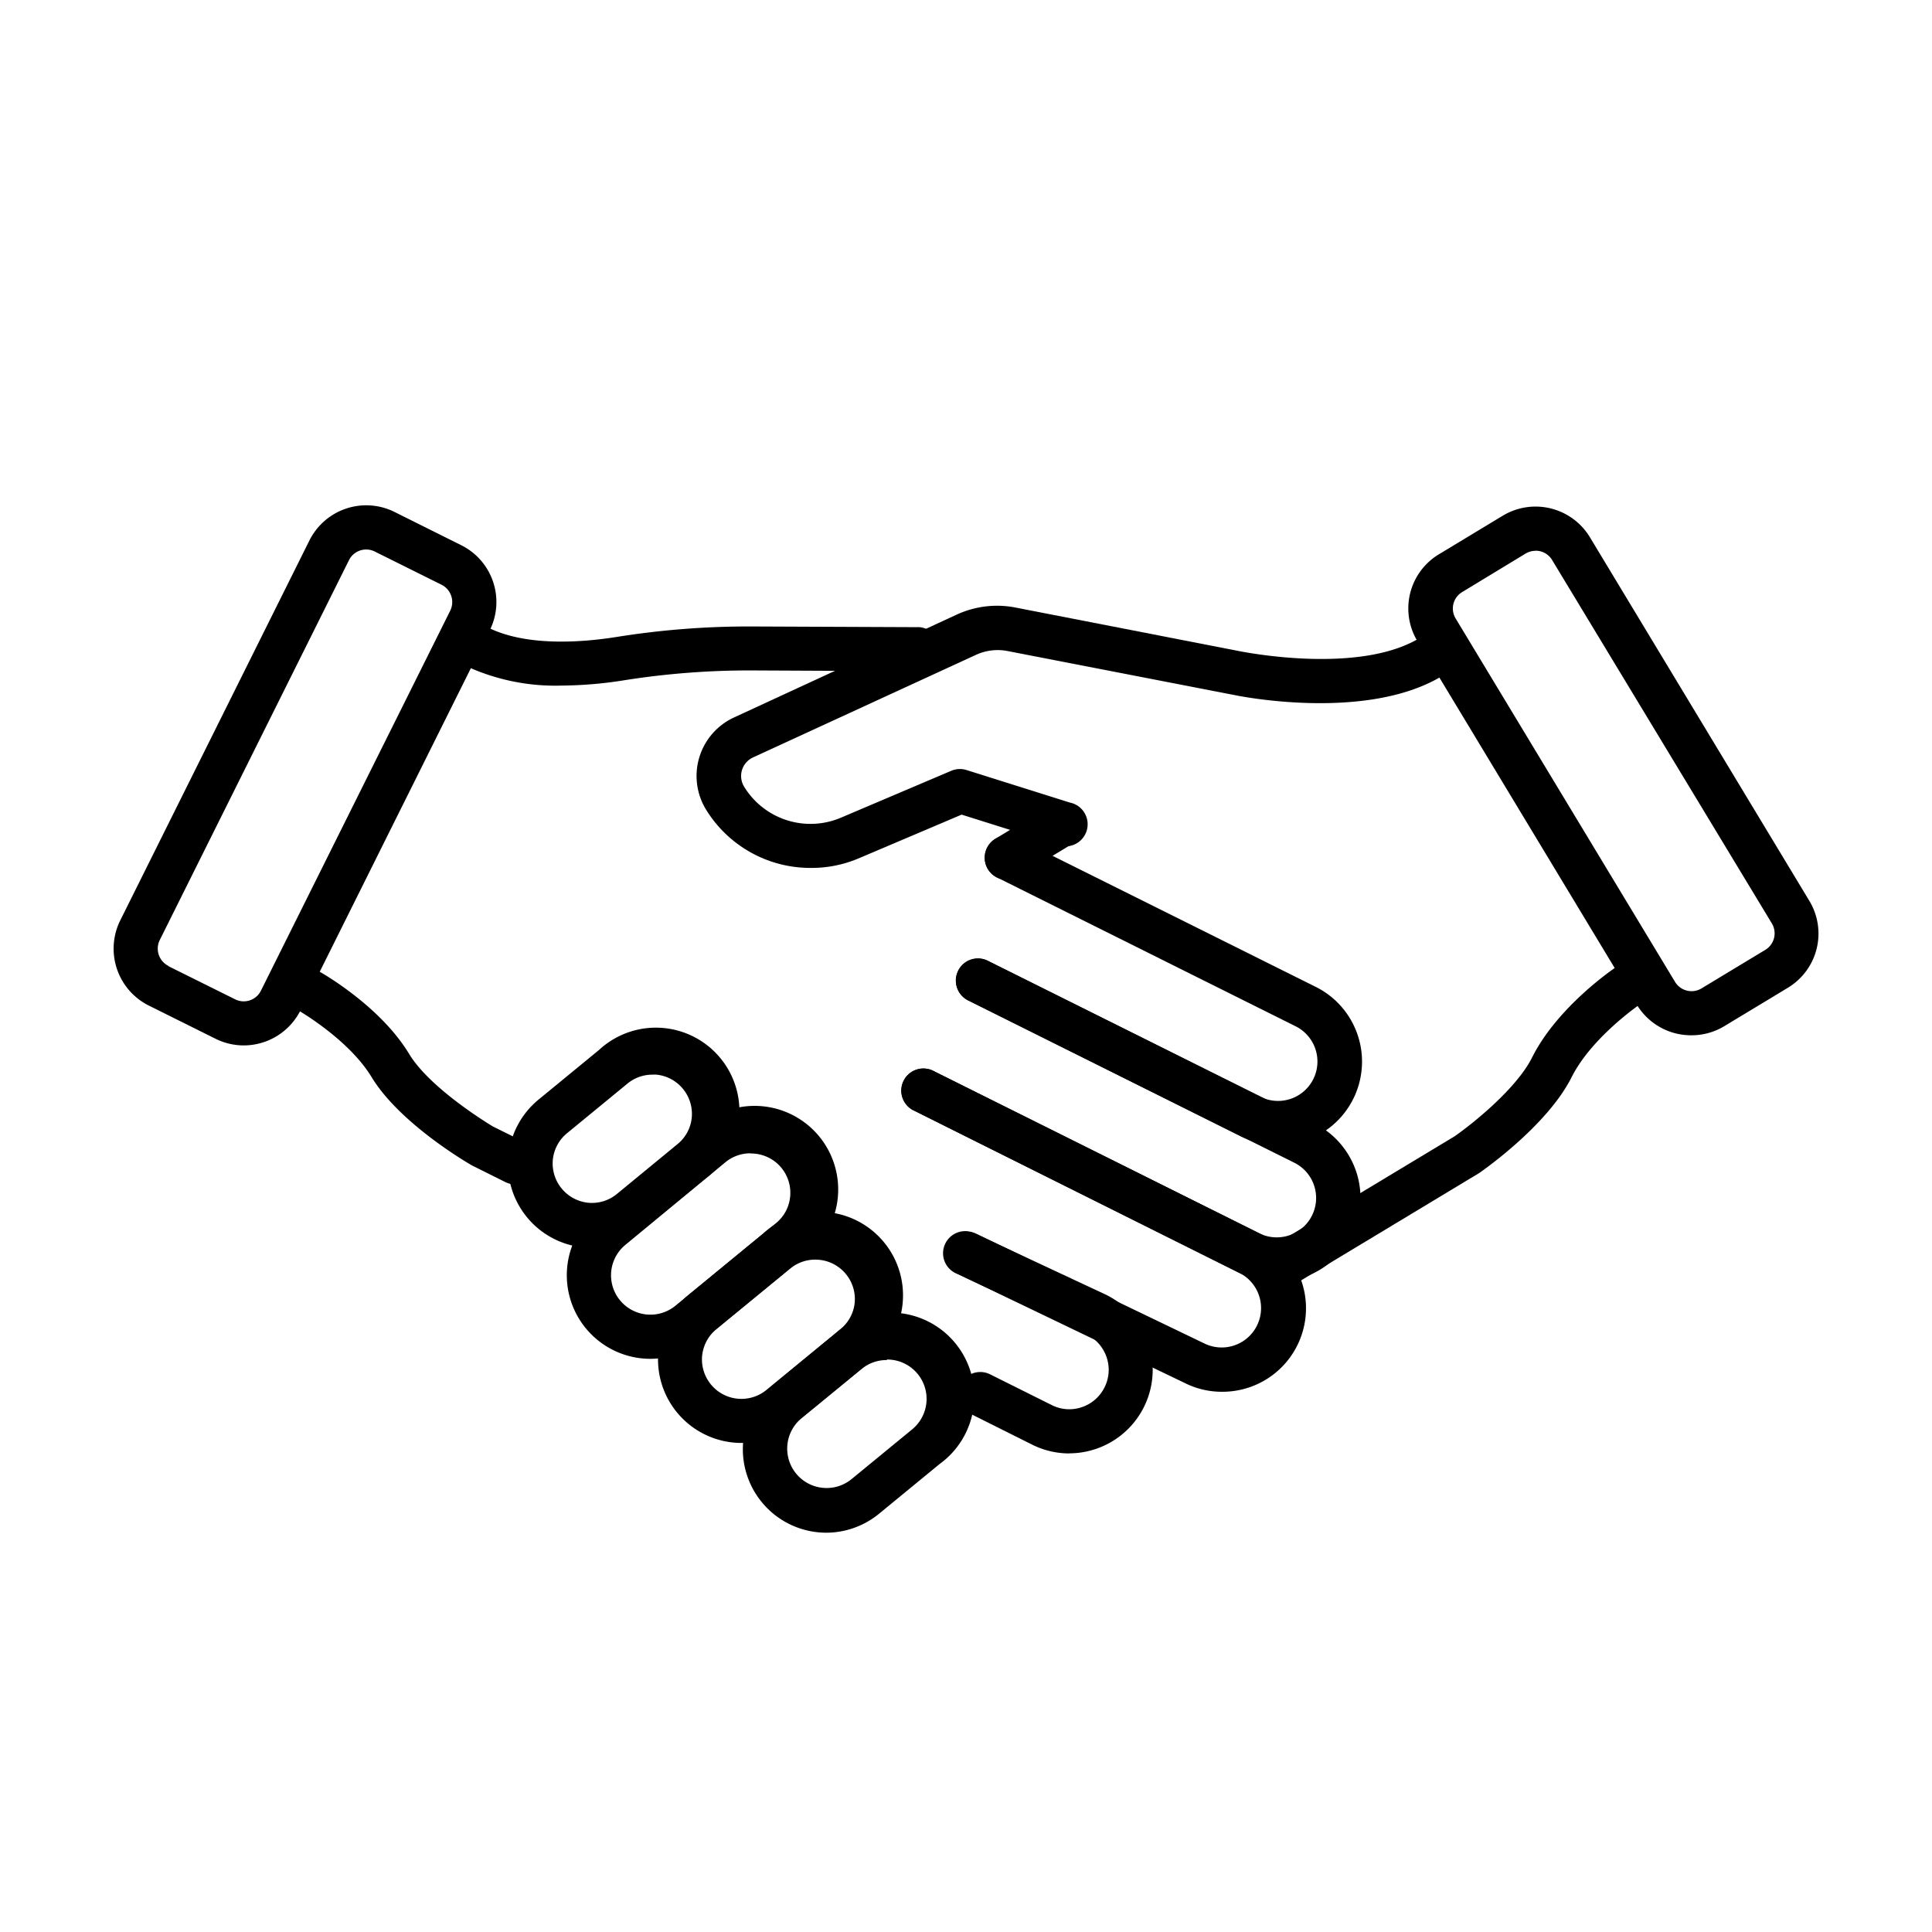
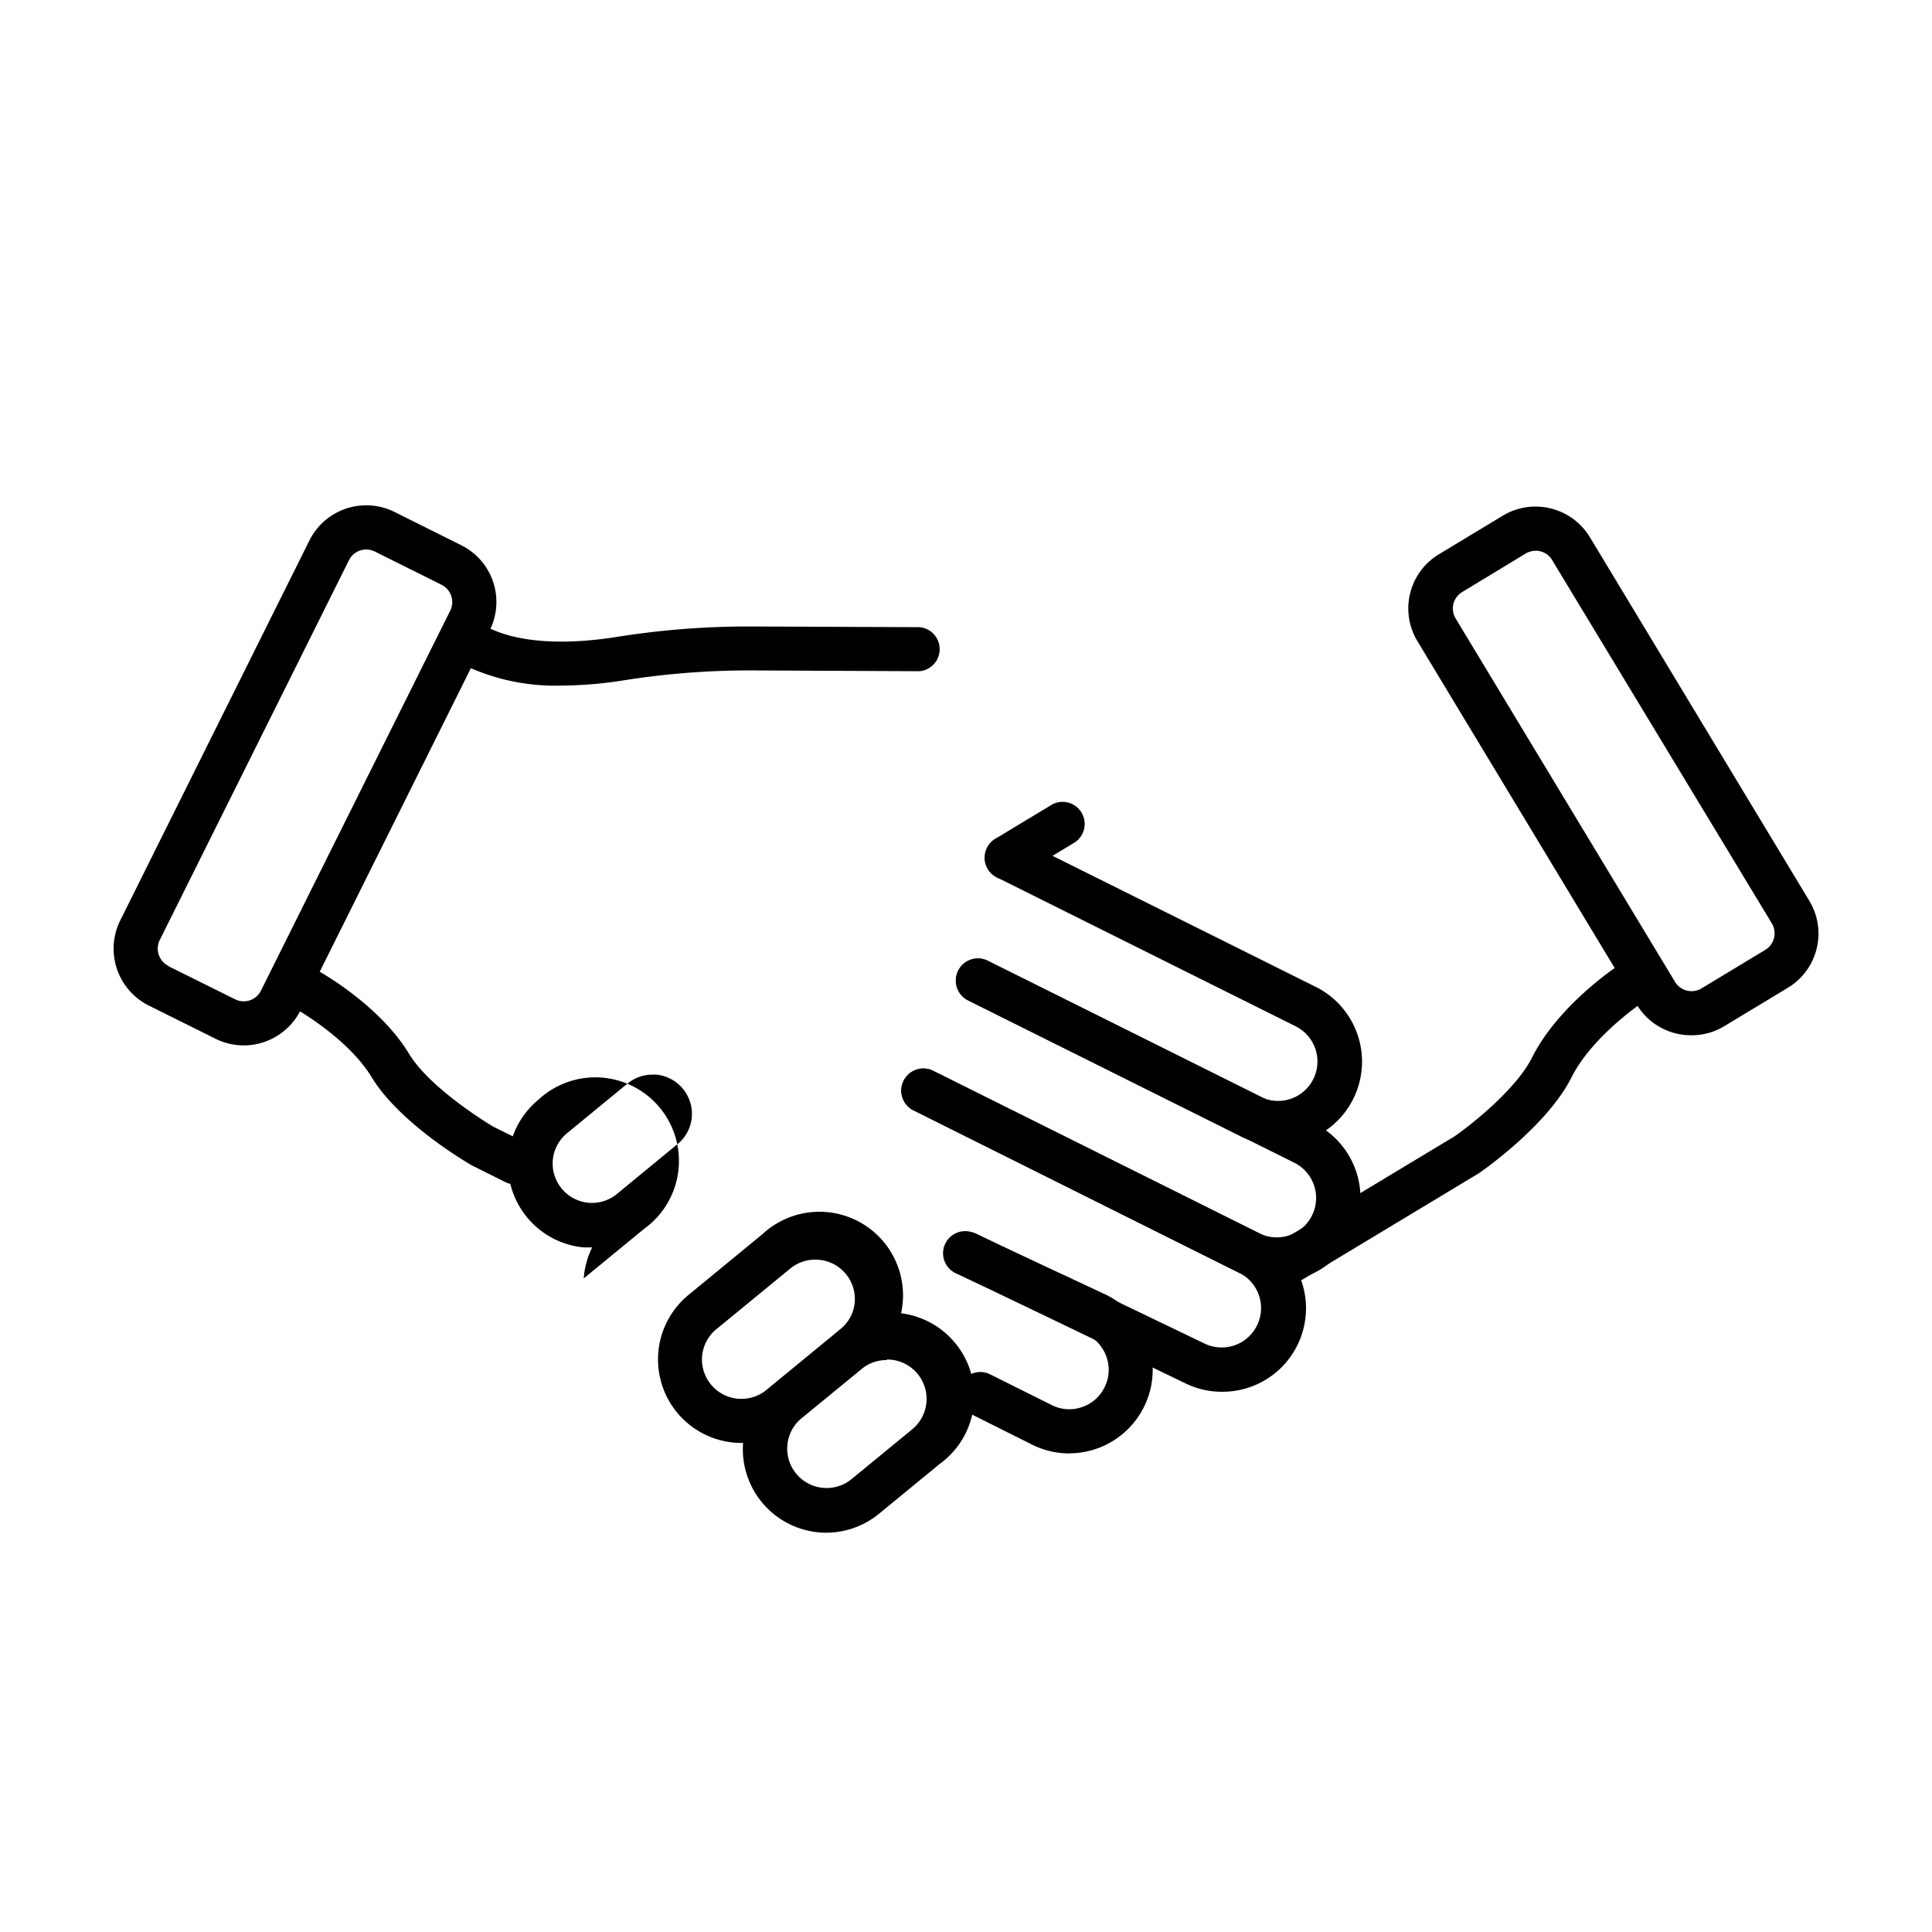
<svg xmlns="http://www.w3.org/2000/svg" viewBox="0 0 219.33 219.33">
  <defs>
    <style>.cls-1{fill:#b2ff73;opacity:0;}</style>
  </defs>
  <title>ch_icon-risk-mitigation</title>
  <g id="Layer_2" data-name="Layer 2">
    <g id="Layer_1-2" data-name="Layer 1">
      <rect class="cls-1" width="219.33" height="219.33" />
      <path d="M27.66,118.68a7.2,7.2,0,0,1-3.2-.76l-7.58-3.77h0a7.22,7.22,0,0,1-3.23-9.66L35.13,61.35a7.21,7.21,0,0,1,9.66-3.23l7.58,3.78a7.2,7.2,0,0,1,3.23,9.65L34.12,114.69A7.22,7.22,0,0,1,27.66,118.68Zm-8.55-9,7.59,3.77a2.18,2.18,0,0,0,2.93-1L51.12,69.31a2.2,2.2,0,0,0-1-2.93l-7.58-3.77a2.18,2.18,0,0,0-2.93,1L18.13,106.73a2.2,2.2,0,0,0,1,2.93Z" />
      <path d="M145.06,130a9.45,9.45,0,0,1-4.21-1l-31-15.45a2.51,2.51,0,0,1,2.24-4.49l31,15.45a4.47,4.47,0,1,0,4-8L113.18,99.61a2.5,2.5,0,1,1,2.24-4.48L149.3,112a9.48,9.48,0,0,1-4.24,18Z" />
      <path d="M63.77,77.83a24.1,24.1,0,0,1-10.58-2.09,2.51,2.51,0,0,1,2.24-4.49C59.6,73.33,65.67,73,70,72.31a94.88,94.88,0,0,1,15.24-1.19l19.15.08a2.51,2.51,0,0,1,0,5h0l-19.16-.09a91.09,91.09,0,0,0-14.45,1.13A46.58,46.58,0,0,1,63.77,77.83Z" />
      <path d="M144.93,145.52a9.48,9.48,0,0,1-4.22-1L103.6,126a2.51,2.51,0,0,1,2.23-4.49L142.94,140a4.47,4.47,0,0,0,4-8l-37.11-18.48a2.51,2.51,0,0,1,2.24-4.49l37.11,18.48A9.49,9.49,0,0,1,148,145,9.85,9.85,0,0,1,144.93,145.52Z" />
      <path d="M138.7,158a9.32,9.32,0,0,1-4.21-1l-25.86-12.43a2.51,2.51,0,0,1,2.18-4.52l25.88,12.45a4.47,4.47,0,1,0,4-8L103.6,126a2.51,2.51,0,0,1,2.23-4.49L142.94,140a9.48,9.48,0,0,1-4.24,18Z" />
      <path d="M121.39,165a9.41,9.41,0,0,1-4.22-1l-7-3.5a2.5,2.5,0,1,1,2.23-4.48l7,3.49a4.4,4.4,0,0,0,3.41.24,4.44,4.44,0,0,0,2.58-2.25,4.4,4.4,0,0,0,.24-3.41,4.46,4.46,0,0,0-2.24-2.58l-14.74-6.9a2.51,2.51,0,1,1,2.12-4.54l14.8,6.92a9.49,9.49,0,0,1-4.19,18Z" />
      <path d="M58.48,134.46a2.5,2.5,0,0,1-1.12-.27l-3.71-1.85-.13-.07c-.33-.19-8.12-4.69-11.34-10-2.66-4.37-8.43-7.63-8.48-7.67a2.5,2.5,0,1,1,2.44-4.37c.28.15,7,3.92,10.32,9.44,2.1,3.44,7.5,7,9.49,8.21l3.65,1.81a2.51,2.51,0,0,1-1.12,4.76Z" />
      <path d="M192,117.53a7.2,7.2,0,0,1-6.18-3.47L160.92,72.8a7.18,7.18,0,0,1,2.44-9.88l7.25-4.38A7.21,7.21,0,0,1,180.5,61l24.9,41.26a7.18,7.18,0,0,1-2.44,9.88l-7.25,4.38A7.18,7.18,0,0,1,192,117.53Zm-17.67-55a2.24,2.24,0,0,0-1.13.31L166,67.21a2.17,2.17,0,0,0-1,1.34,2.19,2.19,0,0,0,.25,1.66l24.91,41.26a2.19,2.19,0,0,0,3,.74l7.25-4.38h0a2.19,2.19,0,0,0,.74-3L176.2,63.57A2.17,2.17,0,0,0,174.33,62.52Z" />
      <path d="M114.3,99.88A2.51,2.51,0,0,1,113,95.22l6.46-3.9a2.51,2.51,0,0,1,2.59,4.29l-6.46,3.91A2.58,2.58,0,0,1,114.3,99.88Z" />
-       <path d="M92,98.53a13.9,13.9,0,0,1-11.87-6.66,7.31,7.31,0,0,1,3.2-10.42l25.29-11.68a10.91,10.91,0,0,1,6.66-.8L141.11,74c.15,0,13.08,2.61,20-1.54a2.51,2.51,0,0,1,2.59,4.29c-8.56,5.17-22.93,2.29-23.54,2.16l-25.77-5a5.89,5.89,0,0,0-3.59.43L85.46,86a2.32,2.32,0,0,0-1,3.28,8.83,8.83,0,0,0,11,3.55L108,87.5a2.51,2.51,0,0,1,1.73-.08l11.72,3.69A2.51,2.51,0,1,1,120,95.89l-10.83-3.41-11.77,5A13.69,13.69,0,0,1,92,98.53Z" />
      <path d="M146.18,145.86a2.51,2.51,0,0,1-1.3-4.66L165.13,129c1.89-1.31,7-5.35,8.8-8.95,2.89-5.77,9.25-10.07,9.52-10.25a2.51,2.51,0,0,1,2.79,4.17c-.13.09-5.55,3.79-7.83,8.33-2.79,5.55-10.19,10.66-10.5,10.88l-.12.07L147.47,145.5A2.52,2.52,0,0,1,146.18,145.86Z" />
-       <path d="M67.23,141.61c-.32,0-.63,0-1,0a9.49,9.49,0,0,1-5.09-16.78l6.87-5.64a9.49,9.49,0,1,1,12,14.66l-6.87,5.64A9.38,9.38,0,0,1,67.23,141.61ZM74.08,122a4.44,4.44,0,0,0-2.83,1l-6.88,5.65a4.47,4.47,0,0,0-1.61,3,4.49,4.49,0,0,0,4,4.89,4.46,4.46,0,0,0,3.28-1l6.87-5.65h0a4.42,4.42,0,0,0,1.62-3,4.48,4.48,0,0,0-4-4.89A3.31,3.31,0,0,0,74.08,122Z" />
-       <path d="M73.81,154.26a9.49,9.49,0,0,1-6-16.82l11.41-9.37a9.49,9.49,0,1,1,12,14.66l-11.41,9.38A9.47,9.47,0,0,1,73.81,154.26Zm11.4-23.33a4.44,4.44,0,0,0-2.84,1L71,141.32a4.47,4.47,0,0,0,5.68,6.91l11.41-9.37h0a4.39,4.39,0,0,0,1.61-3,4.46,4.46,0,0,0-4.45-4.91Z" />
+       <path d="M67.23,141.61c-.32,0-.63,0-1,0a9.49,9.49,0,0,1-5.09-16.78a9.49,9.49,0,1,1,12,14.66l-6.87,5.64A9.38,9.38,0,0,1,67.23,141.61ZM74.08,122a4.44,4.44,0,0,0-2.83,1l-6.88,5.65a4.47,4.47,0,0,0-1.61,3,4.49,4.49,0,0,0,4,4.89,4.46,4.46,0,0,0,3.28-1l6.87-5.65h0a4.42,4.42,0,0,0,1.62-3,4.48,4.48,0,0,0-4-4.89A3.31,3.31,0,0,0,74.08,122Z" />
      <path d="M84.17,163.81a9.48,9.48,0,0,1-6-16.81l8.41-6.91a9.49,9.49,0,1,1,12,14.66h0l-8.42,6.91A9.41,9.41,0,0,1,84.17,163.81ZM92.57,143a4.44,4.44,0,0,0-2.84,1l-8.41,6.9a4.49,4.49,0,0,0-1.61,3,4.48,4.48,0,0,0,7.29,3.9l8.41-6.91a4.44,4.44,0,0,0,1.62-3A4.48,4.48,0,0,0,92.57,143ZM97,152.82h0Z" />
      <path d="M93.8,174a9.48,9.48,0,0,1-6-16.81l6.87-5.65a9.49,9.49,0,1,1,12,14.66h0l-6.88,5.65A9.47,9.47,0,0,1,93.8,174Zm6.86-19.6a4.44,4.44,0,0,0-2.83,1L91,161a4.47,4.47,0,1,0,5.68,6.91l6.87-5.64a4.47,4.47,0,0,0-2.84-7.93Zm4.44,9.86h0Z" />
    </g>
  </g>
</svg>